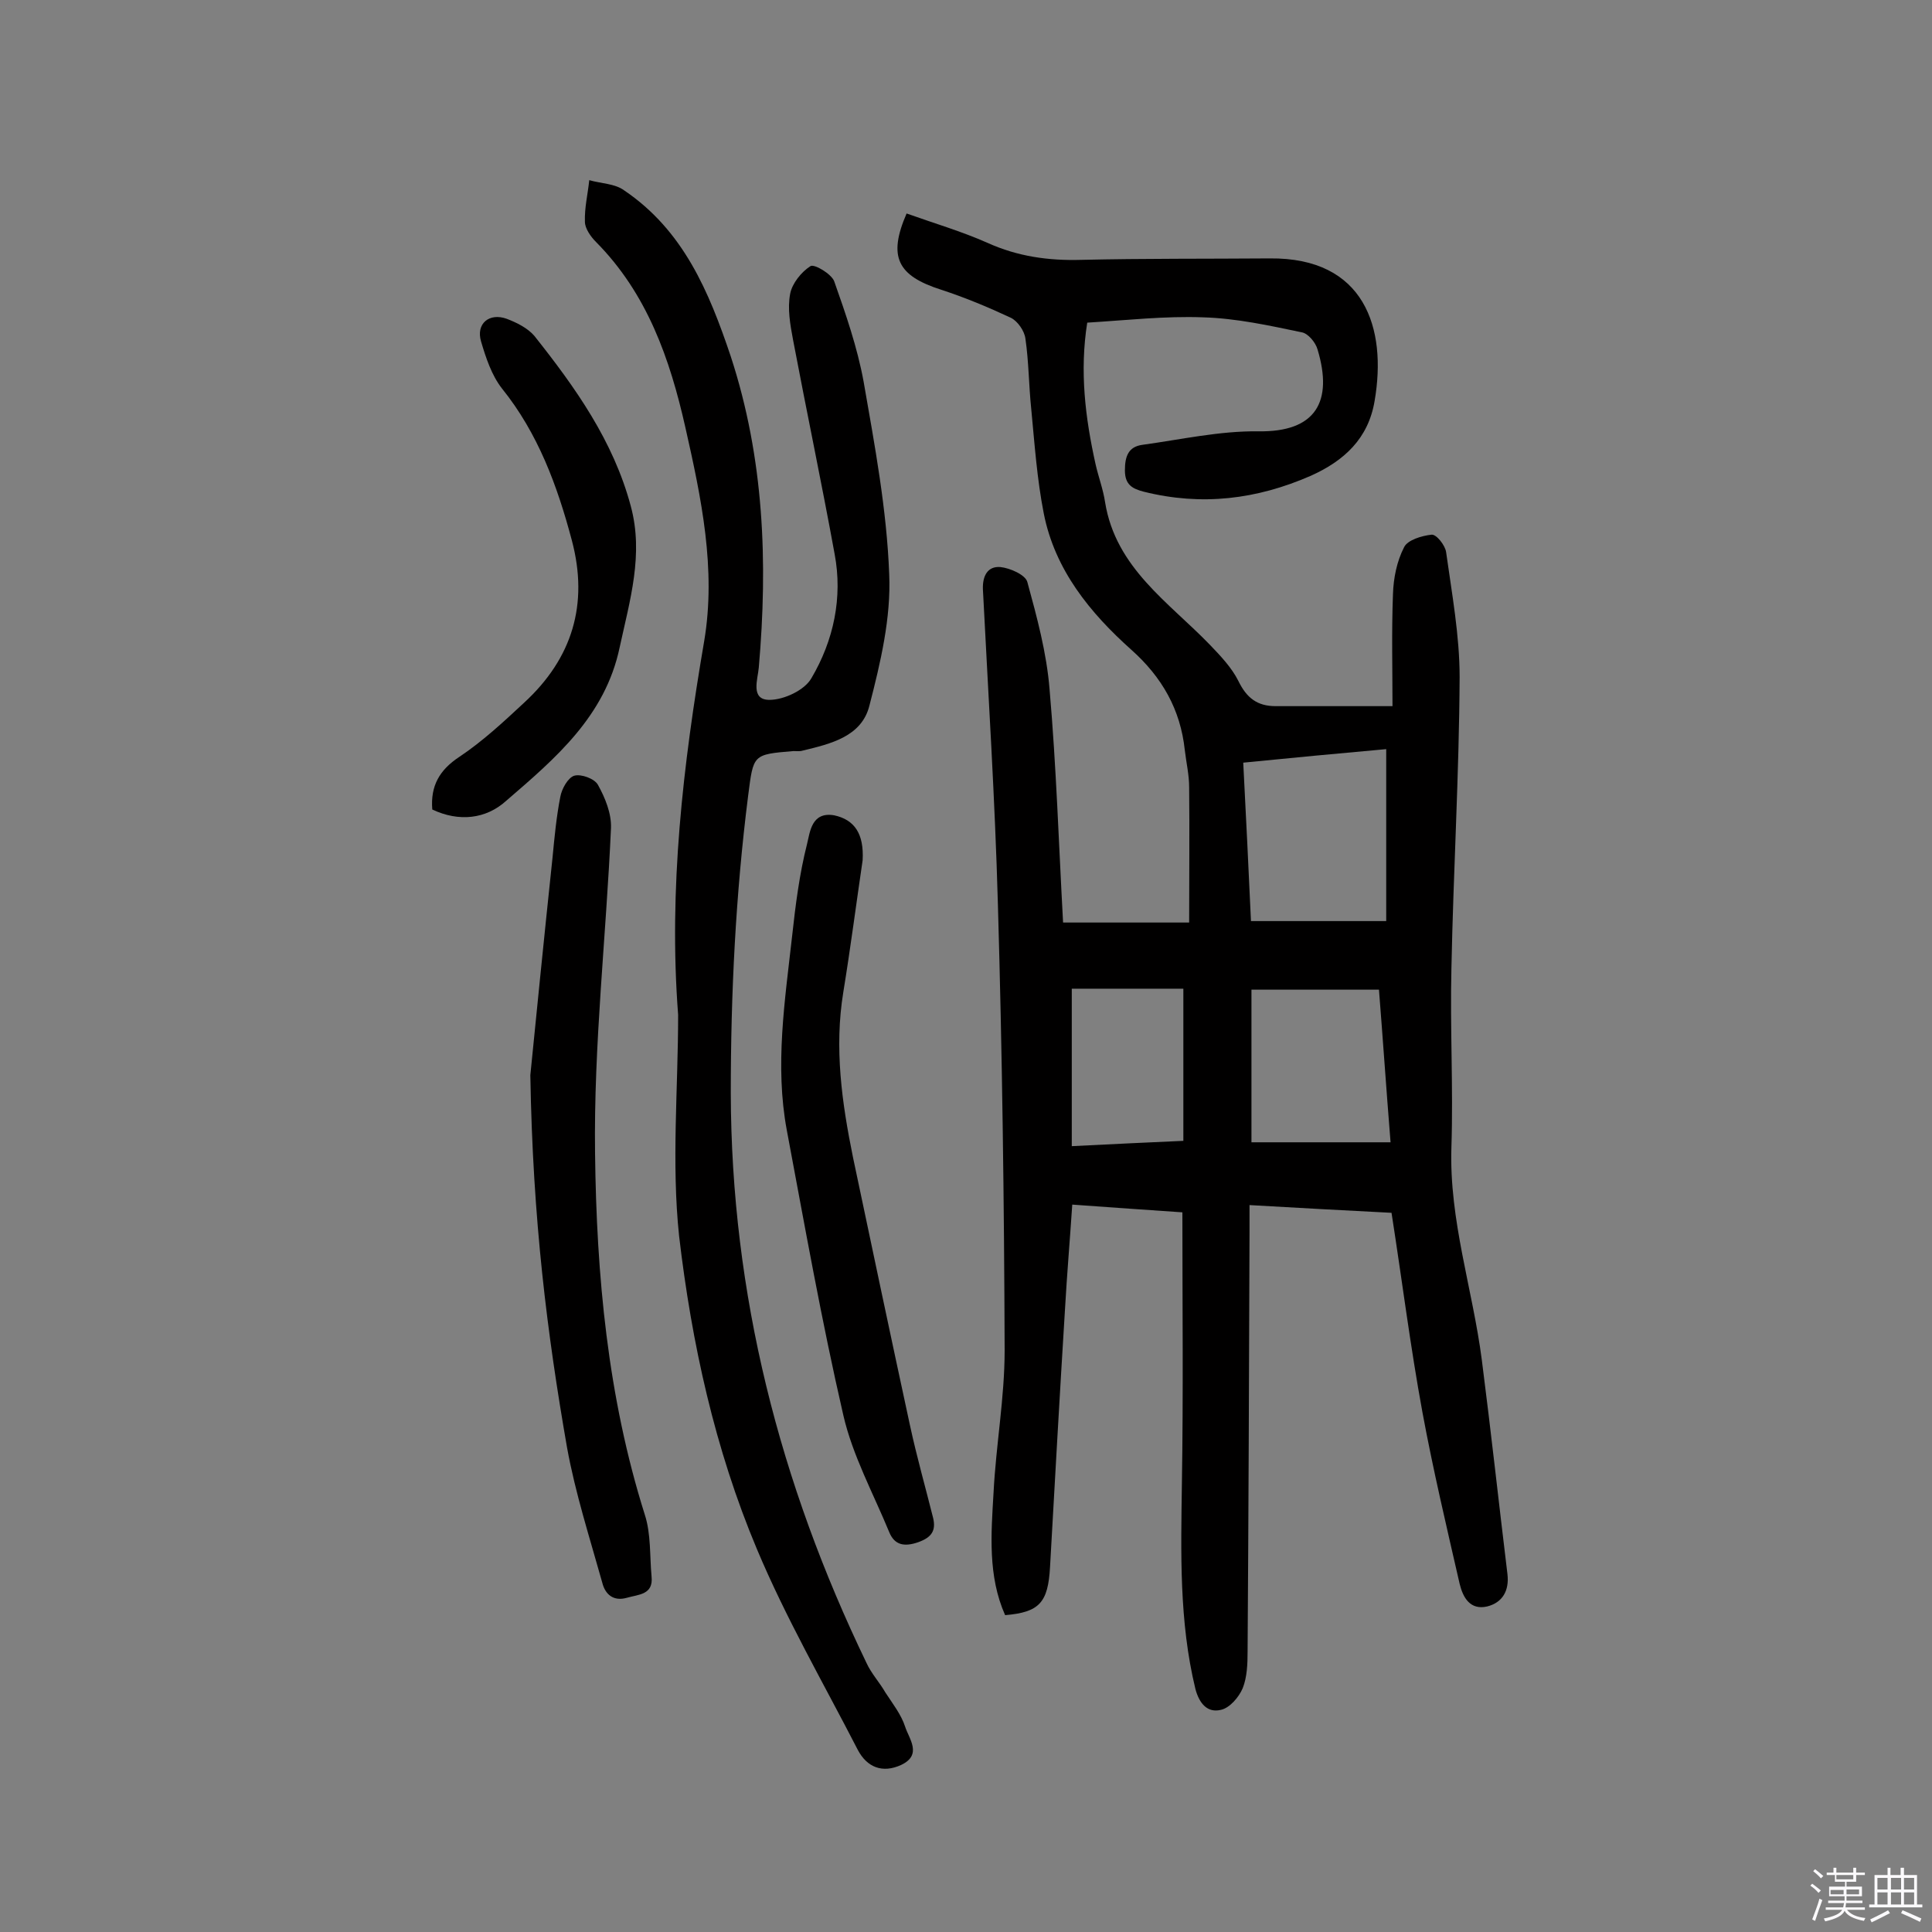
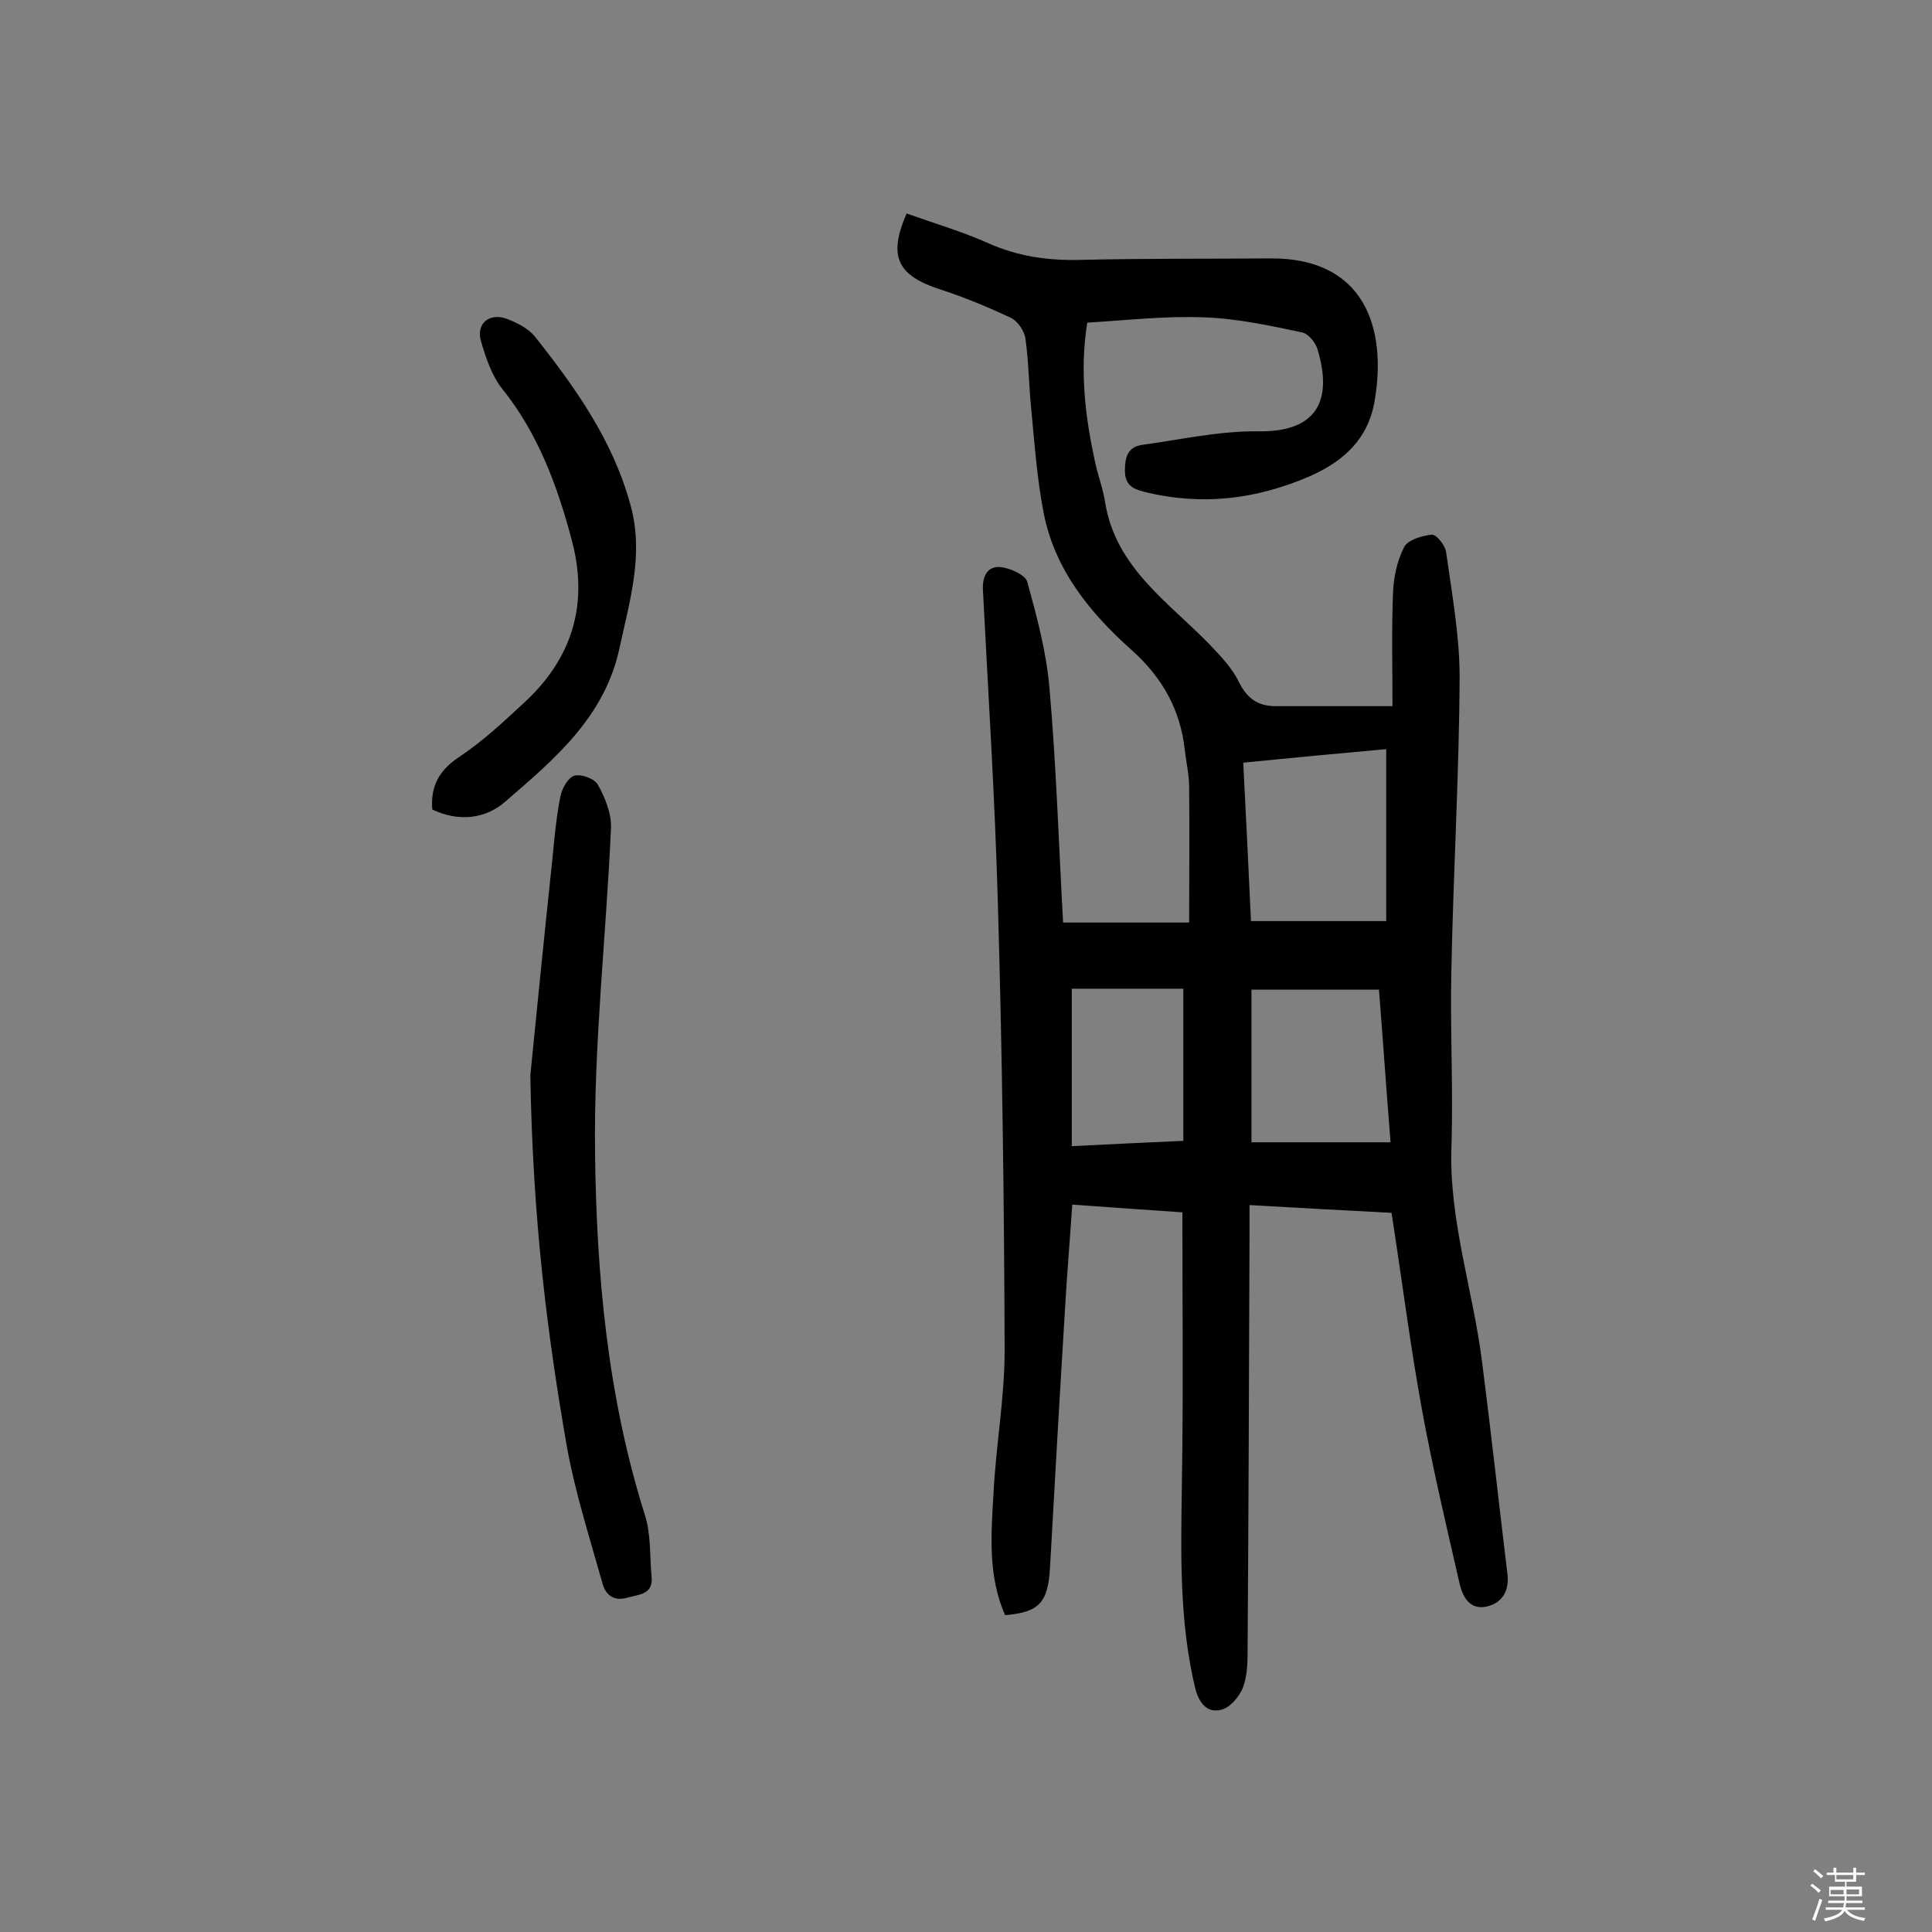
<svg xmlns="http://www.w3.org/2000/svg" enable-background="new 0 0 400 400" viewBox="0 0 400 400">
  <rect x="0" y="0" width="400" height="400" fill="#808080" stroke="none" />
  <path d="m374.8 390.4.4-.4c.7.5 1.3 1 1.8 1.4l-.5.5c-.5-.6-1.1-1.1-1.7-1.5zm1 7.3-.6-.3c.5-1.4 1.1-2.8 1.5-4.3.2.1.4.2.6.3-.5 1.3-1 2.8-1.5 4.3zm-.4-10.3.4-.4c.4.3 1 .8 1.7 1.4l-.5.5c-.4-.5-1-1-1.6-1.5zm2.5.3h1.7v-1h.6v1h3.5v-1h.6v1h1.8v.5h-1.8v1.4h-2v1h3.2v2h-3.2v.9h3.3v.5h-3.4c0 .3-.1.6-.1.9h4v.5h-3.7c.7.9 1.9 1.5 3.8 1.7-.1.2-.2.4-.3.6-2.1-.4-3.5-1.1-4-2.1-.4 1-1.8 1.7-4 2.2-.1-.2-.2-.4-.3-.6 2.1-.4 3.4-1 3.8-1.8h-3.4v-.5h3.6c.1-.3.1-.6.2-.9h-3.3v-.5h3.4c0-.3 0-.6 0-.9h-3.2v-2h3.3v-1h-2.1v-1.4h-1.7v-.5zm1.1 3.5v1h2.7c0-.3 0-.4 0-.4 0-.1 0-.2 0-.2 0-.1 0-.2 0-.3h-2.7zm1.2-3v.9h3.5v-.9zm4.7 3h-2.6v.6.4h2.6z" fill="#fbfafc" />
-   <path d="m393.6 386.7h.6v1.5h2.7v6.1h1.1v.6h-11v-.6h1.1v-6.1h2.7v-1.5h.6v1.5h2.1v-1.5zm-2.7 8.8.4.6c-1.2.6-2.5 1.3-3.8 1.9-.1-.2-.2-.4-.3-.6 1.2-.6 2.5-1.2 3.7-1.9zm-2.2-6.7v2.4h2.1v-2.4zm0 3v2.5h2.1v-2.5zm2.8-3v2.4h2.1v-2.4zm0 3v2.5h2.1v-2.5zm6 6.1c-1.4-.7-2.7-1.3-3.9-1.8l.3-.6c1.5.6 2.7 1.2 3.9 1.7zm-1.2-9.1h-2.1v2.4h2.1zm-2.1 3v2.5h2.1v-2.5z" fill="#fbfafc" />
  <g fill="#010000">
    <path d="m288.1 251.1c-9.7-.5-19.1-1-29.4-1.6v5.7c-.1 28.9-.2 57.8-.4 86.7 0 2.6-.1 5.3-1 7.6-.8 1.9-2.7 4.1-4.5 4.5-2.8.7-4.5-1.3-5.3-4.3-3.4-14-3-28.3-2.8-42.6.3-18.5.1-37 .1-56.1-7.1-.5-14.8-1-22.8-1.6-.5 7.5-1.1 14.5-1.5 21.6-1.1 17.8-2.1 35.6-3.1 53.4-.4 7.4-2.2 9.4-9.3 10-3.6-8.1-2.9-16.8-2.4-25.3.5-9.9 2.3-19.7 2.3-29.5-.1-30.8-.5-61.7-1.4-92.5-.6-21.7-2-43.4-3.1-65.1-.1-2.8 1-4.8 3.6-4.6 2 .2 5.2 1.6 5.6 3.1 2 7.3 4 14.7 4.6 22.2 1.4 16 1.9 32 2.8 48.3h26.1c0-9.4.1-18.7 0-28 0-2.6-.6-5.1-.9-7.7-.9-8.4-4.7-15.1-11.1-20.8-8.5-7.6-15.8-16.5-18.1-28.2-1.4-7.1-1.9-14.4-2.6-21.7-.5-4.8-.5-9.7-1.2-14.5-.2-1.6-1.6-3.6-3-4.3-4.7-2.2-9.5-4.2-14.4-5.8-9.1-2.9-11.1-6.8-7.2-15.8 5.6 2 11.4 3.7 16.8 6.1 6.2 2.8 12.6 3.7 19.4 3.5 13-.3 26-.2 39-.3 19.6-.2 24.3 14.4 21.7 29.5-1.3 7.8-6.3 12.4-13.2 15.5-11.2 4.9-22.6 6.3-34.6 3.3-2.3-.6-3.9-1.4-3.9-4.4 0-2.9.7-4.9 3.6-5.3 8-1.1 16-2.9 24-2.8 12 .2 15.5-6.2 12.3-16.9-.4-1.5-2-3.4-3.3-3.6-6.7-1.4-13.5-2.9-20.4-3.1-7.9-.3-15.8.6-24 1.1-1.6 10.1-.4 19.7 1.7 29.2.6 2.7 1.6 5.3 2 8 2.2 13.6 13.2 20.7 21.7 29.5 2.2 2.3 4.5 4.7 5.9 7.5 1.7 3.5 3.9 5.2 7.7 5.2h24.2c0-7.7-.2-15.4.1-23.2.1-3.3.8-6.8 2.3-9.7.7-1.5 3.7-2.4 5.7-2.6 1-.1 2.8 2.2 3 3.6 1.2 8.6 2.8 17.3 2.8 25.9-.1 20.1-1.3 40.2-1.7 60.3-.3 12.3.4 24.7 0 37-.5 15.1 4.4 29.4 6.3 44.1 1.9 14.8 3.5 29.5 5.3 44.3.4 3.4-1 5.9-4.2 6.7-3.5.8-5-1.8-5.7-4.7-2.7-11.8-5.5-23.6-7.7-35.5-2.5-13.6-4.2-27.2-6.4-41.3zm-30.7-93.2c.6 11.3 1.1 22.2 1.6 32.8h28c0-12.1 0-23.5 0-35.6-10 .9-19.6 1.8-29.6 2.8zm30.5 78.6c-.9-11.2-1.6-21.5-2.4-31.6-9.1 0-17.8 0-26.4 0v31.6zm-66 .8c8.3-.4 15.9-.8 23.1-1.1 0-11 0-21.2 0-31.5-8.2 0-15.7 0-23.1 0z" />
-     <path d="m140.4 210.1c-2-26 1-51.7 5.4-77.4 2.5-14.9-.6-29.6-3.9-44.2-3.2-14.2-7.9-27.7-18.5-38.4-1.1-1.1-2.3-2.8-2.3-4.2-.1-2.9.6-5.7.9-8.6 2.4.7 5.3.7 7.2 2.1 12.3 8.3 17.6 21 22.1 34.4 6.9 21.1 7.7 42.6 5.8 64.4-.2 2.4-1.8 6.7 2.2 6.7 3 0 7.3-2 8.7-4.5 4.6-7.8 6.5-16.7 4.8-25.7-2.7-14.8-5.8-29.5-8.6-44.3-.6-3.2-1.2-6.5-.6-9.6.4-2.1 2.3-4.5 4.2-5.7.8-.5 4.3 1.6 4.9 3.1 2.4 6.8 4.8 13.7 6.1 20.8 2.3 13.2 4.8 26.5 5.3 39.9.4 9-1.8 18.3-4.1 27.2-1.6 6.4-8 7.9-13.8 9.3-.6.2-1.3.1-1.9.1-8.5.7-8.3.7-9.4 9.2-2.6 20.5-3.6 41-3.6 61.6.1 41.6 10.1 80.7 28.1 118 1 2.2 2.7 4 3.9 6.1 1.5 2.3 3.3 4.6 4.1 7.1s3.6 5.8-.8 7.9c-3.9 1.8-7.1.5-9-3.1-7.1-13.8-14.9-27.3-20.9-41.6-8.7-20.7-13.5-42.6-16.1-64.8-1.6-15.1-.2-30.5-.2-45.8z" />
    <path d="m109.8 222.6c1.1-11 2.8-28.1 4.6-45.1.4-4.2.8-8.4 1.6-12.5.3-1.7 1.6-4 2.9-4.4 1.4-.4 4.2.6 4.9 1.9 1.5 2.7 2.8 5.9 2.7 8.9-1 22.5-3.6 45-3.3 67.4.3 25.2 2.6 50.4 10.3 74.8 1.3 4 1 8.5 1.4 12.8.4 3.8-2.7 3.7-5.1 4.4-2.8.8-4.5-.7-5.1-3.1-2.6-9.3-5.6-18.6-7.3-28-4.1-23.5-7.1-47.1-7.6-77.1z" />
-     <path d="m178.6 178.1c-1.3 8.8-2.5 18.1-4 27.3-1.9 11.6-.3 22.9 2 34.2 3.9 18.5 7.8 37 11.8 55.5 1.4 6.5 3.2 12.8 4.8 19.2.6 2.6-.3 4-3.1 5-2.9 1-4.9.6-6-2.1-3.3-8-7.6-15.9-9.5-24.2-4.5-19.5-8-39.3-11.7-59-2.5-13.4-.4-26.8 1.1-40.2.7-6.4 1.5-12.8 3.1-19.1.6-2.4.9-6.7 5.6-5.9 4.2.9 6.2 3.8 5.9 9.3z" />
    <path d="m89.5 167.6c-.4-4.9 1.5-8.2 5.6-10.9 4.8-3.2 9.1-7.2 13.4-11.2 10-9.2 13.4-20.4 9.9-33.6-3-11.3-7-22.2-14.5-31.5-2.1-2.7-3.3-6.3-4.3-9.7-1.1-3.7 1.7-6 5.3-4.7 2.1.8 4.3 1.9 5.7 3.5 8.5 10.7 16.4 21.8 20 35.3 2.7 10-.2 19.5-2.3 29.2-3 14.3-13.3 23-23.5 31.8-4.2 3.8-9.8 4.4-15.3 1.8z" />
  </g>
</svg>